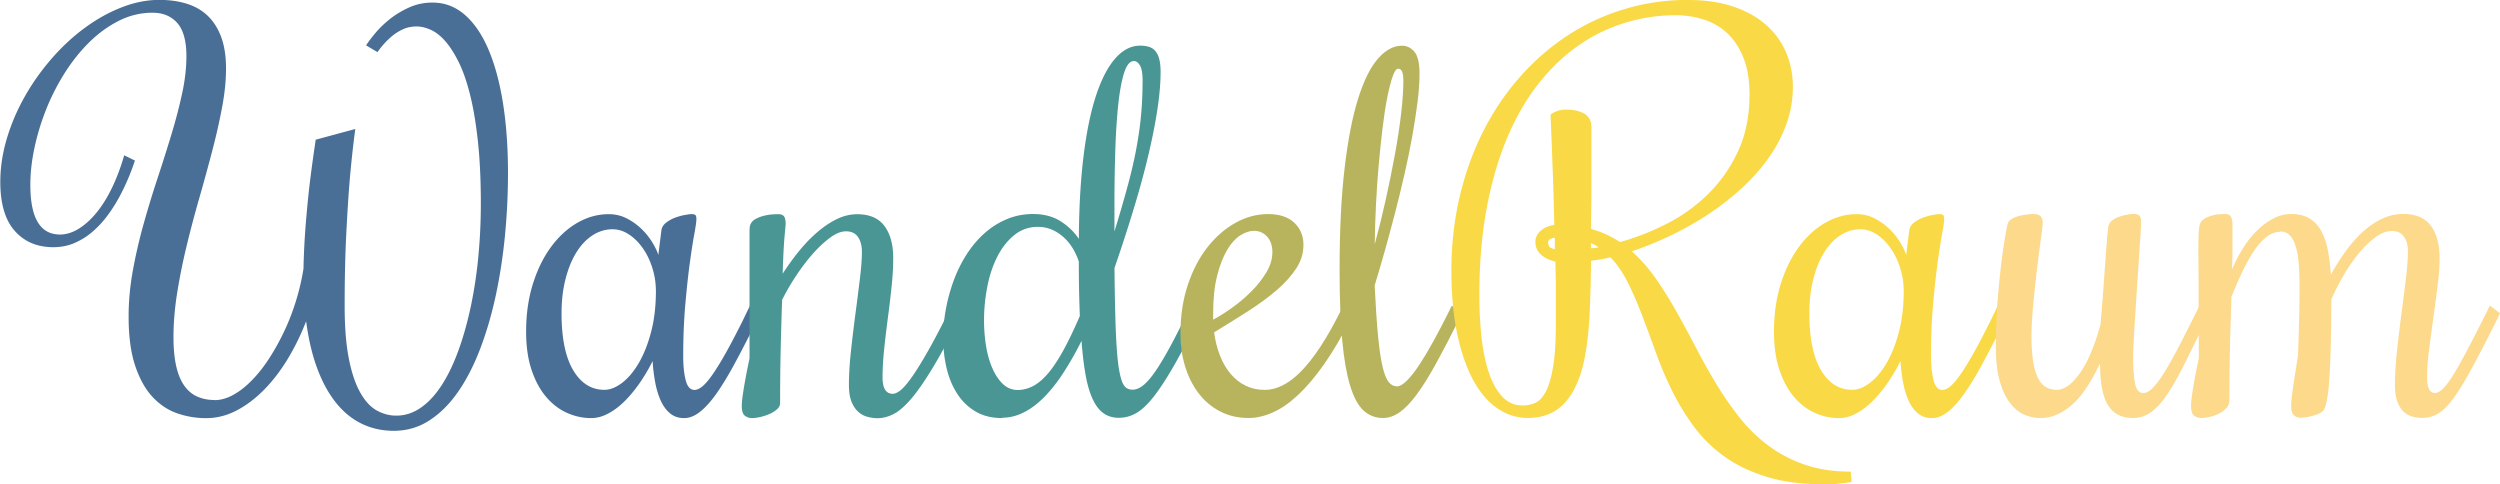
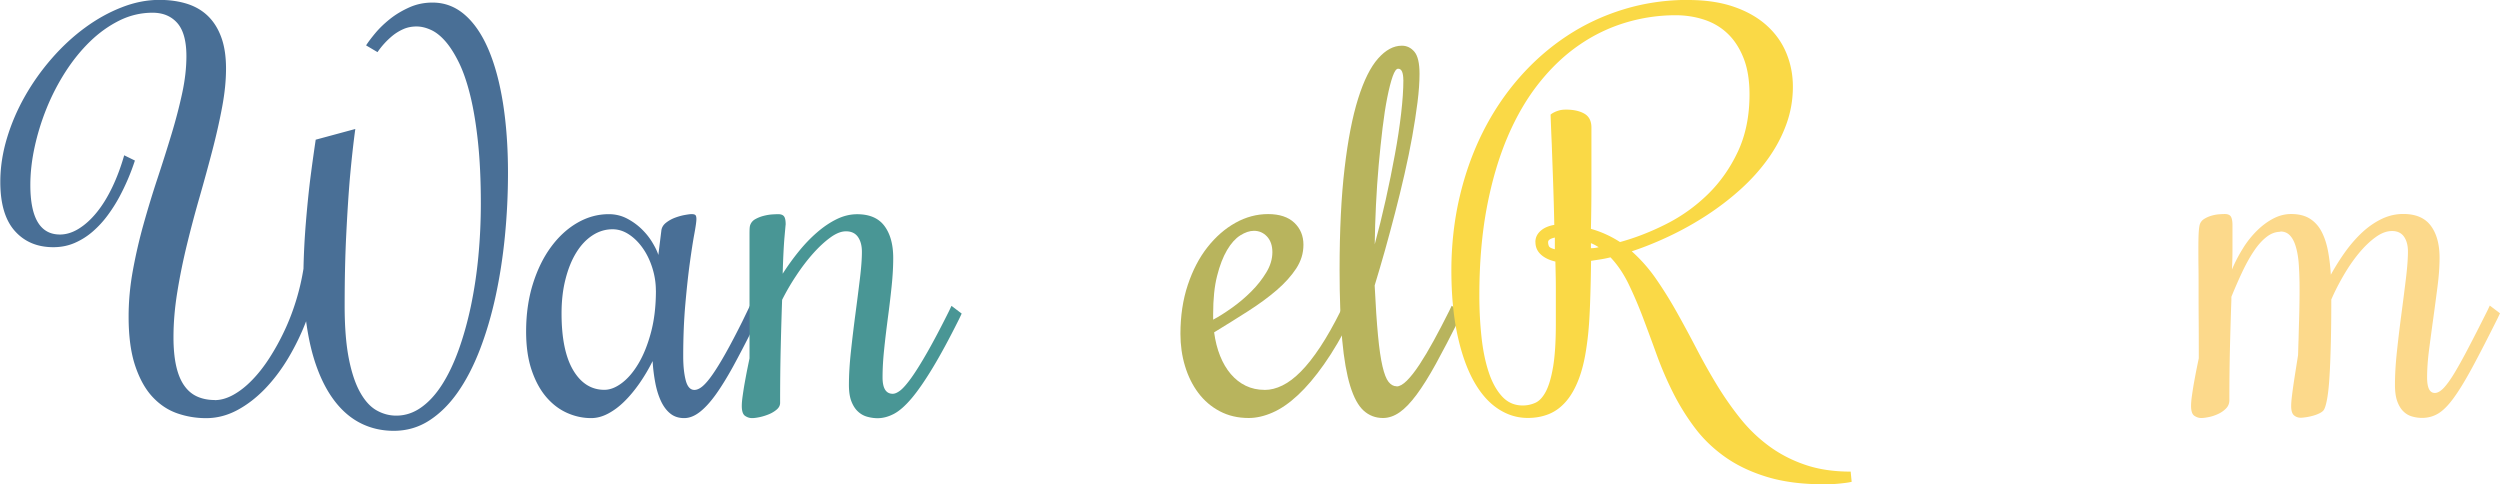
<svg xmlns="http://www.w3.org/2000/svg" id="Ebene_1" data-name="Ebene 1" viewBox="0 0 485.35 94.02">
  <defs>
    <style>            .cls-1{fill:#499695}.cls-2{fill:#fcd98b}.cls-3{fill:#b8b45d}.cls-4{fill:#496f96}.cls-5{fill:#fad946}        </style>
  </defs>
  <path class="cls-4" d="M41.67 77.68c1.19 0 2.41-.35 3.65-1.04 1.24-.69 2.45-1.64 3.62-2.85 1.18-1.21 2.3-2.63 3.36-4.28s2.04-3.41 2.92-5.29c.89-1.88 1.64-3.85 2.27-5.9.63-2.05 1.1-4.1 1.43-6.16.06-3 .22-5.97.46-8.92.24-2.95.51-5.63.8-8.05.35-2.8.73-5.49 1.11-8.07l7.69-2.08c-.39 2.84-.74 6.04-1.06 9.62-.26 3.06-.49 6.69-.7 10.88-.21 4.19-.31 8.8-.31 13.83 0 4.06.27 7.45.8 10.18.53 2.72 1.26 4.92 2.18 6.57.92 1.66 1.98 2.84 3.19 3.53s2.49 1.04 3.84 1.04c1.74 0 3.36-.53 4.86-1.6 1.5-1.06 2.85-2.55 4.06-4.45 1.21-1.9 2.28-4.15 3.21-6.74.93-2.59 1.72-5.42 2.37-8.48a87.25 87.25 0 0 0 1.45-9.67c.32-3.38.48-6.8.48-10.25 0-4.51-.19-8.5-.56-11.96-.37-3.46-.87-6.47-1.5-9.02s-1.36-4.67-2.2-6.38c-.84-1.71-1.72-3.09-2.63-4.13-.92-1.05-1.86-1.79-2.83-2.22-.97-.44-1.89-.65-2.76-.65-.94 0-1.79.17-2.56.51-.77.34-1.47.77-2.1 1.28a15.388 15.388 0 0 0-2.92 3.19l-2.22-1.31c.39-.61.97-1.39 1.76-2.34s1.74-1.87 2.85-2.76c1.11-.89 2.37-1.64 3.77-2.27C80.85.81 82.36.5 83.97.5c2.35 0 4.44.79 6.26 2.37 1.82 1.58 3.35 3.82 4.59 6.72 1.24 2.9 2.18 6.38 2.83 10.44.64 4.06.97 8.57.97 13.54 0 4.13-.2 8.23-.6 12.3-.4 4.08-1.01 7.97-1.81 11.67-.81 3.71-1.82 7.15-3.05 10.34-1.23 3.19-2.66 5.95-4.3 8.29-1.64 2.34-3.5 4.17-5.56 5.49-2.06 1.32-4.35 1.98-6.86 1.98-2.22 0-4.28-.45-6.16-1.35-1.89-.9-3.55-2.25-5-4.04-1.45-1.79-2.68-4.01-3.67-6.67-1-2.66-1.72-5.73-2.18-9.21A46.19 46.19 0 0 1 56 69.45c-1.35 2.27-2.87 4.28-4.54 6.02-1.68 1.74-3.48 3.13-5.41 4.16-1.93 1.03-3.95 1.55-6.04 1.55-1.93 0-3.8-.31-5.61-.94-1.81-.63-3.41-1.7-4.81-3.21-1.4-1.51-2.52-3.54-3.36-6.07-.84-2.53-1.26-5.7-1.26-9.5 0-2.93.27-5.9.82-8.92.55-3.01 1.24-6.02 2.08-9.02.84-3 1.74-5.96 2.71-8.89.97-2.93 1.87-5.78 2.71-8.56.84-2.77 1.53-5.43 2.08-7.98.55-2.55.82-4.95.82-7.2 0-2.93-.59-5.07-1.76-6.41-1.18-1.34-2.78-2.01-4.81-2.01-2.26 0-4.41.51-6.45 1.52-2.05 1.02-3.95 2.38-5.7 4.08-1.76 1.71-3.35 3.68-4.79 5.92-1.43 2.24-2.65 4.6-3.65 7.08-1 2.48-1.77 5-2.32 7.54-.55 2.55-.82 4.98-.82 7.3 0 6.41 1.92 9.62 5.75 9.62 1.22 0 2.45-.38 3.67-1.14 1.22-.76 2.38-1.81 3.48-3.17 1.1-1.35 2.09-2.97 3-4.86.9-1.88 1.68-3.96 2.32-6.21l2.08 1.02a43.372 43.372 0 0 1-2.99 7.01 29.49 29.49 0 0 1-2.32 3.65 19.33 19.33 0 0 1-2.9 3.14c-1.06.92-2.23 1.65-3.5 2.2-1.27.55-2.65.82-4.13.82-3.13 0-5.62-1.06-7.49-3.17s-2.8-5.28-2.8-9.5c0-2.8.43-5.62 1.28-8.46.85-2.84 2.02-5.56 3.5-8.17 1.48-2.61 3.22-5.06 5.22-7.35 2-2.29 4.14-4.27 6.43-5.95 2.29-1.68 4.66-3 7.13-3.96 2.46-.97 4.91-1.45 7.32-1.45 2 0 3.8.26 5.41.77 1.61.52 2.97 1.32 4.08 2.42 1.11 1.1 1.96 2.48 2.56 4.16.6 1.68.89 3.67.89 5.99s-.25 4.77-.75 7.44c-.5 2.68-1.13 5.47-1.89 8.39-.76 2.92-1.58 5.91-2.46 8.99-.89 3.08-1.71 6.17-2.47 9.28-.76 3.11-1.39 6.19-1.88 9.23-.5 3.05-.75 5.99-.75 8.82 0 2.19.18 4.06.53 5.61.35 1.55.87 2.8 1.55 3.77s1.51 1.68 2.51 2.13c1 .45 2.14.68 3.43.68ZM132.64 69.17c0 1.84.16 3.38.48 4.64.32 1.26.89 1.89 1.69 1.89.48 0 1.01-.23 1.57-.7s1.22-1.23 1.96-2.3c.74-1.06 1.59-2.44 2.54-4.13s2.04-3.76 3.26-6.21l1.45-3 1.98 1.5-1.45 3c-1.35 2.71-2.62 5.13-3.79 7.28-1.18 2.14-2.3 3.96-3.36 5.44-1.06 1.48-2.1 2.62-3.12 3.41s-2.02 1.18-3.02 1.18c-1.06 0-1.96-.29-2.68-.87-.73-.58-1.33-1.38-1.81-2.39-.48-1.02-.85-2.19-1.11-3.53a32.5 32.5 0 0 1-.53-4.28 34.52 34.52 0 0 1-2.56 4.33c-.94 1.34-1.91 2.51-2.92 3.5-1.01 1-2.07 1.79-3.17 2.37-1.1.58-2.19.87-3.29.87-1.61 0-3.17-.34-4.69-1.02-1.52-.68-2.86-1.71-4.04-3.09-1.18-1.39-2.12-3.13-2.83-5.24-.71-2.11-1.06-4.6-1.06-7.47 0-3.35.44-6.42 1.31-9.21.87-2.79 2.05-5.19 3.53-7.2s3.19-3.58 5.12-4.69c1.93-1.11 3.96-1.67 6.09-1.67 1.29 0 2.48.29 3.58.87 1.1.58 2.05 1.28 2.88 2.1s1.51 1.69 2.05 2.61c.55.92.92 1.7 1.11 2.34l.58-4.69c.06-.61.36-1.13.89-1.55.53-.42 1.12-.75 1.76-.99.64-.24 1.27-.42 1.89-.53.61-.11 1.05-.17 1.31-.17.39 0 .64.06.77.19s.19.39.19.77c0 .48-.14 1.46-.41 2.92-.27 1.47-.56 3.34-.87 5.61-.31 2.27-.6 4.94-.87 8-.27 3.06-.41 6.43-.41 10.1Zm-5.31-12.76c0-1.48-.23-2.94-.68-4.38-.45-1.43-1.06-2.71-1.84-3.82-.77-1.11-1.67-2.01-2.68-2.68-1.02-.68-2.09-1.02-3.21-1.02-1.39 0-2.68.4-3.89 1.18-1.21.79-2.26 1.9-3.14 3.33-.89 1.43-1.59 3.16-2.1 5.17-.52 2.01-.77 4.23-.77 6.65 0 4.83.76 8.52 2.27 11.05 1.51 2.53 3.53 3.79 6.04 3.79 1.1 0 2.23-.44 3.41-1.33 1.18-.89 2.26-2.16 3.24-3.82.98-1.66 1.79-3.68 2.42-6.07.63-2.38.94-5.08.94-8.07Z" />
  <path class="cls-1" d="M164.21 44.91c-.9 0-1.91.4-3.02 1.21-1.11.81-2.23 1.85-3.36 3.12s-2.22 2.7-3.26 4.28a43.283 43.283 0 0 0-2.73 4.69c-.1 2.84-.19 5.93-.27 9.28-.08 3.35-.12 6.93-.12 10.73 0 .48-.22.91-.65 1.28-.43.37-.94.68-1.52.92-.58.24-1.18.43-1.79.56-.61.13-1.11.19-1.5.19-.48 0-.93-.15-1.35-.44-.42-.29-.63-.93-.63-1.93 0-.48.05-1.09.15-1.81.1-.72.22-1.51.36-2.34.15-.84.31-1.7.48-2.59.18-.89.35-1.72.51-2.49V45.93c0-.64 0-1.15.02-1.52.02-.37.07-.65.17-.85.19-.45.53-.81 1.02-1.06.48-.26 1-.46 1.55-.6.55-.14 1.08-.23 1.6-.27.52-.03.92-.05 1.21-.05.55 0 .93.15 1.14.44.21.29.31.81.31 1.55 0-.1-.07.69-.22 2.37-.15 1.68-.27 4.08-.36 7.2.97-1.51 2.01-2.96 3.14-4.35 1.13-1.39 2.3-2.61 3.53-3.67 1.22-1.06 2.49-1.92 3.79-2.56 1.31-.64 2.63-.97 3.99-.97 2.42 0 4.19.77 5.32 2.3 1.13 1.53 1.69 3.6 1.69 6.21 0 1.64-.1 3.47-.31 5.49-.21 2.01-.45 4.06-.73 6.14-.27 2.08-.52 4.11-.72 6.09-.21 1.98-.31 3.79-.31 5.44 0 2.13.66 3.19 1.98 3.19.42 0 .91-.22 1.47-.65.56-.44 1.27-1.25 2.13-2.44.85-1.19 1.88-2.83 3.07-4.91s2.61-4.76 4.25-8.05l.48-1.02 1.98 1.5-.48 1.02c-1.93 3.87-3.65 7.04-5.15 9.52-1.5 2.48-2.86 4.45-4.08 5.9-1.23 1.45-2.37 2.46-3.43 3.02s-2.13.85-3.19.85c-.68 0-1.35-.1-2.03-.29s-1.27-.53-1.79-1.02c-.52-.48-.94-1.14-1.26-1.96-.32-.82-.48-1.88-.48-3.17 0-1.93.13-4.11.39-6.53s.55-4.83.87-7.25c.32-2.42.61-4.7.87-6.84.26-2.14.39-3.89.39-5.25 0-1.19-.26-2.15-.77-2.88-.52-.73-1.29-1.09-2.32-1.09Z" />
-   <path class="cls-1" d="M194.52 81.16c-1.97 0-3.67-.42-5.1-1.26-1.43-.84-2.62-1.97-3.55-3.41-.94-1.43-1.63-3.08-2.08-4.95-.45-1.87-.68-3.85-.68-5.95 0-1.84.18-3.71.53-5.61.35-1.9.86-3.75 1.52-5.54s1.49-3.46 2.49-5.03c1-1.56 2.14-2.92 3.43-4.08 1.29-1.16 2.73-2.08 4.33-2.76 1.6-.68 3.31-1.02 5.15-1.02 2.09 0 3.87.47 5.34 1.4 1.47.94 2.65 2.08 3.55 3.43.03-6.09.34-11.47.92-16.15.58-4.67 1.39-8.59 2.44-11.75s2.3-5.55 3.75-7.18c1.45-1.63 3.05-2.44 4.79-2.44.61 0 1.17.07 1.67.22s.92.41 1.26.8c.34.39.6.91.77 1.57.18.66.27 1.51.27 2.54 0 2.13-.21 4.57-.63 7.32-.42 2.75-1.02 5.75-1.79 8.99s-1.72 6.69-2.83 10.34c-1.11 3.66-2.34 7.45-3.7 11.38.03 3.45.08 6.43.15 8.94.06 2.51.15 4.64.27 6.38.11 1.74.26 3.16.44 4.25.18 1.1.39 1.94.63 2.54.24.6.53 1 .87 1.21.34.21.72.31 1.14.31.74 0 1.49-.33 2.25-.99.76-.66 1.57-1.64 2.44-2.95.87-1.3 1.81-2.91 2.83-4.81 1.01-1.9 2.13-4.09 3.36-6.57l.53-1.02 1.98 1.5-.53 1.02c-1.87 3.77-3.51 6.89-4.93 9.35s-2.72 4.44-3.89 5.92c-1.18 1.48-2.3 2.52-3.36 3.12-1.06.6-2.18.89-3.34.89s-2.1-.28-2.92-.85c-.82-.56-1.52-1.45-2.1-2.66-.58-1.21-1.05-2.75-1.4-4.64-.35-1.88-.63-4.15-.82-6.79a64 64 0 0 1-3.48 6.14c-1.19 1.84-2.43 3.41-3.7 4.71-1.27 1.31-2.6 2.31-3.99 3.02-1.39.71-2.8 1.06-4.25 1.06Zm7.01-37.12c-1.77 0-3.32.54-4.64 1.62-1.32 1.08-2.42 2.48-3.29 4.21-.87 1.72-1.52 3.67-1.93 5.82-.42 2.16-.63 4.32-.63 6.48 0 1.77.14 3.47.41 5.1.27 1.63.69 3.07 1.26 4.33.56 1.26 1.25 2.26 2.05 3 .81.74 1.74 1.11 2.8 1.11s2.04-.26 3.02-.77c.98-.52 1.96-1.35 2.92-2.49.97-1.14 1.95-2.63 2.95-4.45 1-1.82 2.06-4.04 3.19-6.65-.06-1.55-.11-3.2-.15-4.96-.03-1.76-.05-3.63-.05-5.63-.71-2.09-1.78-3.74-3.21-4.93-1.43-1.19-3.01-1.79-4.71-1.79Zm20.3-28.23c0-1.48-.17-2.51-.51-3.09-.34-.58-.73-.87-1.18-.87-.77 0-1.4.75-1.89 2.25-.48 1.5-.86 3.52-1.14 6.07-.27 2.55-.47 5.5-.58 8.85-.11 3.35-.17 6.88-.17 10.59v5.32c1-3.25 1.85-6.19 2.56-8.8.71-2.61 1.27-5.04 1.69-7.3.42-2.26.73-4.43.92-6.53.19-2.09.29-4.25.29-6.48Z" />
  <path class="cls-3" d="M245.52 75.7c1.13 0 2.28-.29 3.46-.87 1.18-.58 2.37-1.48 3.58-2.71 1.21-1.22 2.46-2.81 3.75-4.76 1.29-1.95 2.61-4.28 3.96-6.99l.48-1.02 1.98 1.5-.48 1.02c-1.74 3.45-3.47 6.4-5.2 8.85-1.72 2.45-3.42 4.45-5.08 5.99-1.66 1.55-3.3 2.68-4.91 3.38-1.61.71-3.16 1.06-4.64 1.06-2.1 0-3.96-.44-5.61-1.31s-3.03-2.05-4.16-3.55c-1.13-1.5-1.99-3.24-2.59-5.22-.6-1.98-.89-4.07-.89-6.26 0-3.48.48-6.65 1.43-9.5.95-2.85 2.22-5.29 3.82-7.32 1.6-2.03 3.41-3.61 5.44-4.74 2.03-1.13 4.14-1.69 6.33-1.69s3.92.56 5.1 1.69c1.18 1.13 1.76 2.55 1.76 4.25s-.47 3.18-1.4 4.62c-.94 1.43-2.2 2.84-3.79 4.21-1.59 1.37-3.44 2.72-5.53 4.06-2.1 1.34-4.3 2.72-6.62 4.13.23 1.68.61 3.2 1.16 4.57.55 1.37 1.24 2.55 2.08 3.53.84.98 1.8 1.74 2.9 2.27 1.1.53 2.32.8 3.67.8Zm1.5-26.73c0-1.29-.35-2.3-1.04-3.05-.69-.74-1.54-1.11-2.54-1.11-.84 0-1.72.3-2.66.89-.94.6-1.79 1.55-2.56 2.85-.77 1.31-1.42 2.97-1.93 5-.52 2.03-.77 4.5-.77 7.4v1.11c1.1-.58 2.31-1.35 3.65-2.3 1.34-.95 2.59-2.01 3.75-3.17s2.13-2.39 2.92-3.7c.79-1.3 1.18-2.62 1.18-3.94Z" />
  <path class="cls-3" d="M271.14 75.02c.58 0 1.25-.38 2.01-1.14s1.57-1.8 2.44-3.12c.87-1.32 1.79-2.87 2.76-4.64.97-1.77 1.97-3.69 3-5.75l.48-1.02 1.98 1.5-.48 1.02c-1.71 3.42-3.23 6.34-4.57 8.77-1.34 2.43-2.59 4.43-3.75 5.99-1.16 1.56-2.26 2.71-3.31 3.43-1.05.73-2.12 1.09-3.21 1.09-1.45 0-2.7-.48-3.75-1.43-1.05-.95-1.92-2.55-2.61-4.79s-1.21-5.2-1.55-8.87c-.34-3.67-.51-8.22-.51-13.63 0-7.67.32-14.25.97-19.75.64-5.49 1.52-10.01 2.63-13.54 1.11-3.53 2.4-6.12 3.87-7.78 1.47-1.66 3-2.49 4.62-2.49.97 0 1.78.4 2.44 1.18.66.79.99 2.22.99 4.28 0 1.61-.13 3.45-.39 5.51-.26 2.06-.6 4.27-1.02 6.62-.42 2.35-.92 4.79-1.5 7.32-.58 2.53-1.19 5.04-1.84 7.54-.65 2.5-1.31 4.95-1.98 7.35-.68 2.4-1.34 4.65-1.98 6.74.19 3.96.41 7.21.65 9.74.24 2.53.53 4.52.87 5.97.34 1.45.73 2.46 1.18 3.02.45.56.97.85 1.55.85Zm1.3-59.5c0-.68-.08-1.21-.24-1.6-.16-.39-.42-.58-.77-.58s-.71.5-1.06 1.5c-.35 1-.7 2.35-1.04 4.06-.34 1.71-.65 3.69-.92 5.95-.27 2.26-.52 4.65-.75 7.18-.23 2.53-.4 5.12-.53 7.76-.13 2.64-.21 5.19-.24 7.64.77-2.84 1.49-5.74 2.15-8.73.66-2.98 1.25-5.87 1.76-8.68.52-2.8.92-5.45 1.21-7.95.29-2.5.44-4.68.44-6.55Z" />
  <path class="cls-5" d="M327.77 0c3.35 0 6.29.44 8.82 1.31 2.53.87 4.65 2.07 6.36 3.6 1.71 1.53 2.99 3.32 3.84 5.37.85 2.05 1.28 4.23 1.28 6.55 0 2.55-.43 4.99-1.28 7.32-.85 2.34-2.03 4.55-3.53 6.65-1.5 2.1-3.26 4.06-5.29 5.9s-4.21 3.51-6.53 5.03a61.046 61.046 0 0 1-7.23 4.06c-2.5 1.19-4.97 2.19-7.42 3a30.2 30.2 0 0 1 4.74 5.39c1.42 2.05 2.77 4.22 4.06 6.53 1.29 2.3 2.56 4.66 3.82 7.08s2.58 4.76 3.96 7.03c1.39 2.27 2.89 4.42 4.52 6.45a29.59 29.59 0 0 0 5.56 5.34c2.08 1.53 4.41 2.74 6.99 3.62 2.58.89 5.53 1.33 8.85 1.33l.19 1.98c-.42.1-.9.18-1.45.24-.45.06-1.02.12-1.69.17-.68.05-1.45.07-2.32.07-4.19 0-7.85-.48-10.97-1.43-3.13-.95-5.84-2.24-8.14-3.87-2.3-1.63-4.26-3.51-5.87-5.66a44.609 44.609 0 0 1-4.23-6.82c-1.21-2.4-2.26-4.85-3.17-7.35-.9-2.5-1.8-4.91-2.68-7.25-.89-2.34-1.82-4.51-2.8-6.53-.98-2.01-2.15-3.73-3.5-5.15-.65.16-1.28.29-1.91.39-.63.1-1.25.19-1.86.29-.03 2.32-.07 4.33-.12 6.02-.05 1.69-.1 3.17-.17 4.45-.06 1.27-.15 2.39-.24 3.36s-.21 1.9-.34 2.8c-.35 2.51-.87 4.65-1.55 6.4-.68 1.76-1.5 3.19-2.47 4.3-.97 1.11-2.07 1.92-3.31 2.42-1.24.5-2.6.75-4.08.75-2.1 0-4.05-.61-5.87-1.84-1.82-1.22-3.39-3.05-4.71-5.46-1.32-2.42-2.36-5.41-3.12-8.99-.76-3.58-1.14-7.72-1.14-12.42s.53-9.66 1.6-14.19c1.06-4.53 2.57-8.73 4.52-12.62 1.95-3.88 4.31-7.4 7.08-10.56 2.77-3.16 5.86-5.86 9.26-8.1 3.4-2.24 7.09-3.96 11.07-5.17 3.98-1.21 8.15-1.81 12.5-1.81Zm-29.69 46.99c0-.84.33-1.55.99-2.15.66-.6 1.55-.99 2.68-1.18-.06-3.16-.15-6.04-.24-8.65s-.18-4.87-.24-6.77c-.1-2.22-.18-4.22-.24-5.99.23-.19.48-.35.77-.48.26-.13.56-.24.92-.34.35-.1.79-.15 1.31-.15 1.48 0 2.67.27 3.58.8.9.53 1.35 1.43 1.35 2.68v10.56c0 3.24-.03 6.28-.1 9.11 1.03.29 2.02.65 2.97 1.09.95.43 1.84.93 2.68 1.47 2.96-.81 5.95-1.97 8.94-3.48 3-1.51 5.7-3.44 8.1-5.78 2.4-2.34 4.35-5.11 5.85-8.31 1.5-3.21 2.25-6.9 2.25-11.09 0-2.74-.38-5.08-1.14-7.01-.76-1.93-1.78-3.52-3.07-4.76-1.29-1.24-2.81-2.15-4.57-2.73-1.76-.58-3.62-.87-5.58-.87-3.29 0-6.52.48-9.69 1.43a31.99 31.99 0 0 0-8.99 4.33c-2.82 1.93-5.41 4.38-7.78 7.35-2.37 2.97-4.42 6.46-6.14 10.49-1.72 4.03-3.07 8.6-4.04 13.73s-1.45 10.83-1.45 17.11c0 2.74.14 5.39.41 7.95.27 2.56.73 4.83 1.38 6.82.64 1.98 1.51 3.57 2.59 4.76 1.08 1.19 2.42 1.79 4.04 1.79.87 0 1.69-.18 2.47-.53.77-.35 1.45-1.09 2.03-2.2.58-1.11 1.05-2.71 1.4-4.79.35-2.08.53-4.86.53-8.34v-6.21c0-.92 0-1.84-.02-2.78-.02-.93-.04-1.97-.07-3.09-1.23-.29-2.18-.76-2.85-1.4-.68-.64-1.02-1.43-1.02-2.37Zm2.47 0c0 .32.06.6.17.82.11.23.49.42 1.14.58v-2.27c-.87.19-1.31.48-1.31.87Zm8.31 1.2c.26 0 .51-.02.75-.05.24-.03.49-.08.75-.15-.26-.16-.51-.31-.75-.44a6.36 6.36 0 0 0-.75-.34v.97Z" />
-   <path class="cls-5" d="M374.9 69.17c0 1.84.16 3.38.48 4.64.32 1.26.89 1.89 1.69 1.89.48 0 1.01-.23 1.57-.7s1.22-1.23 1.96-2.3c.74-1.06 1.59-2.44 2.54-4.13s2.04-3.76 3.26-6.21l1.45-3 1.98 1.5-1.45 3c-1.35 2.71-2.62 5.13-3.79 7.28-1.18 2.14-2.3 3.96-3.36 5.44-1.06 1.48-2.1 2.62-3.12 3.41s-2.02 1.18-3.02 1.18c-1.06 0-1.96-.29-2.68-.87-.73-.58-1.33-1.38-1.81-2.39-.48-1.02-.85-2.19-1.11-3.53-.26-1.34-.43-2.76-.53-4.28a34.52 34.52 0 0 1-2.56 4.33c-.94 1.34-1.91 2.51-2.92 3.5-1.01 1-2.07 1.79-3.17 2.37-1.1.58-2.19.87-3.29.87-1.61 0-3.17-.34-4.69-1.02s-2.86-1.71-4.04-3.09c-1.18-1.39-2.12-3.13-2.83-5.24-.71-2.11-1.06-4.6-1.06-7.47 0-3.35.44-6.42 1.31-9.21.87-2.79 2.05-5.19 3.53-7.2s3.19-3.58 5.12-4.69c1.93-1.11 3.96-1.67 6.09-1.67 1.29 0 2.48.29 3.58.87 1.09.58 2.05 1.28 2.88 2.1s1.51 1.69 2.05 2.61c.55.92.92 1.7 1.11 2.34l.58-4.69c.06-.61.36-1.13.89-1.55.53-.42 1.12-.75 1.76-.99.64-.24 1.27-.42 1.88-.53.61-.11 1.05-.17 1.3-.17.39 0 .64.06.77.19s.19.39.19.77c0 .48-.14 1.46-.41 2.92-.27 1.47-.56 3.34-.87 5.61-.31 2.27-.6 4.94-.87 8-.27 3.06-.41 6.43-.41 10.1Zm-5.32-12.76c0-1.48-.23-2.94-.68-4.38-.45-1.43-1.06-2.71-1.84-3.82-.77-1.11-1.67-2.01-2.68-2.68-1.02-.68-2.09-1.02-3.21-1.02-1.39 0-2.68.4-3.89 1.18-1.21.79-2.26 1.9-3.14 3.33-.89 1.43-1.59 3.16-2.1 5.17-.52 2.01-.77 4.23-.77 6.65 0 4.83.76 8.52 2.27 11.05 1.51 2.53 3.53 3.79 6.04 3.79 1.09 0 2.23-.44 3.41-1.33 1.18-.89 2.26-2.16 3.24-3.82.98-1.66 1.79-3.68 2.42-6.07.63-2.38.94-5.08.94-8.07Z" />
-   <path class="cls-2" d="M407.67 70.67c-.16.26-.4.7-.7 1.33-.31.63-.69 1.33-1.16 2.1s-1.01 1.58-1.64 2.42c-.63.84-1.35 1.6-2.15 2.27-.81.68-1.7 1.24-2.68 1.69-.98.45-2.07.68-3.26.68-.94 0-1.9-.19-2.9-.58-1-.39-1.93-1.1-2.78-2.13-.85-1.03-1.56-2.44-2.1-4.23-.55-1.79-.82-4.1-.82-6.94s.1-5.42.29-8.15c.19-2.72.43-5.21.7-7.47.27-2.26.54-4.14.8-5.66.26-1.51.45-2.43.58-2.76.13-.29.39-.55.77-.77.39-.23.83-.4 1.33-.53.5-.13 1.01-.23 1.55-.29.53-.06.99-.1 1.38-.1.51 0 .93.13 1.23.39.31.26.46.69.46 1.31 0 .29-.06.86-.17 1.72-.11.85-.25 1.89-.41 3.12-.16 1.23-.33 2.58-.51 4.06-.18 1.48-.35 2.99-.51 4.52-.16 1.53-.3 3.05-.41 4.54-.11 1.5-.17 2.86-.17 4.08 0 3.51.38 6.12 1.14 7.83.76 1.71 2.01 2.56 3.75 2.56 1.48 0 2.99-1.08 4.52-3.24 1.53-2.16 2.86-5.3 3.99-9.43.16-1.74.31-3.6.46-5.58.15-1.98.28-3.87.41-5.66.13-1.79.25-3.39.36-4.81.11-1.42.22-2.43.31-3.05.1-.45.35-.83.77-1.14.42-.31.89-.55 1.43-.73.53-.18 1.05-.31 1.55-.39.5-.08.88-.12 1.14-.12.55 0 .93.12 1.14.36.21.24.31.62.31 1.14 0 .45-.04 1.31-.12 2.59-.08 1.27-.18 2.76-.29 4.45-.11 1.69-.23 3.5-.36 5.44s-.25 3.79-.36 5.58c-.11 1.79-.21 3.41-.29 4.86-.08 1.45-.12 2.55-.12 3.29 0 2.19.12 3.92.36 5.17.24 1.26.78 1.89 1.62 1.89.61 0 1.28-.39 2.01-1.18.73-.79 1.51-1.89 2.37-3.31.85-1.42 1.78-3.1 2.78-5.05 1-1.95 2.08-4.08 3.24-6.41l.48-1.02 1.98 1.5-.48 1.02a606.5 606.5 0 0 0-4.08 8.19c-1.18 2.4-2.3 4.42-3.36 6.07s-2.14 2.89-3.24 3.75c-1.1.85-2.32 1.28-3.67 1.28-1.26 0-2.3-.24-3.12-.73-.82-.48-1.47-1.18-1.96-2.08-.48-.9-.83-2-1.04-3.29-.21-1.29-.31-2.76-.31-4.4Z" />
  <path class="cls-2" d="M442.72 45c-.94 0-1.83.33-2.68.99-.85.66-1.67 1.56-2.44 2.71-.77 1.14-1.52 2.48-2.25 4.01-.72 1.53-1.44 3.17-2.15 4.91v.58c-.1 2.84-.19 5.85-.27 9.04-.08 3.19-.12 6.67-.12 10.44 0 .65-.22 1.18-.65 1.62-.43.44-.94.79-1.52 1.06-.58.27-1.18.48-1.79.6-.61.13-1.11.19-1.5.19-.48 0-.93-.15-1.35-.44-.42-.29-.63-.93-.63-1.93 0-.48.05-1.09.15-1.81.1-.72.22-1.51.36-2.34.15-.84.31-1.7.48-2.59.18-.89.35-1.72.51-2.49 0-2.74 0-5.2-.02-7.4-.02-2.19-.02-4.14-.02-5.85s0-3.21-.02-4.5-.02-2.4-.02-3.34c0-1.55.02-2.68.07-3.41.05-.72.12-1.23.22-1.52.16-.45.46-.81.89-1.06.43-.26.89-.46 1.38-.6.48-.14.97-.23 1.45-.27.48-.03.85-.05 1.11-.05.61 0 1.01.18 1.21.53.19.35.29.9.29 1.64v4.54c0 1.35-.03 2.71-.1 4.06.61-1.45 1.33-2.83 2.15-4.13a18.55 18.55 0 0 1 2.73-3.43c1-.98 2.05-1.76 3.17-2.34 1.11-.58 2.26-.87 3.46-.87 1.45 0 2.65.3 3.6.89.95.6 1.71 1.43 2.27 2.49.56 1.06.98 2.31 1.26 3.75.27 1.43.46 2.99.56 4.66.9-1.64 1.88-3.18 2.92-4.62 1.05-1.43 2.16-2.68 3.33-3.75 1.18-1.06 2.42-1.9 3.72-2.51 1.3-.61 2.67-.92 4.08-.92 2.45 0 4.24.77 5.37 2.3 1.13 1.53 1.69 3.6 1.69 6.21 0 1.64-.13 3.48-.39 5.51s-.53 4.08-.82 6.16c-.29 2.08-.56 4.12-.82 6.11-.26 2-.39 3.82-.39 5.46 0 2 .5 3 1.5 3 .51 0 1.08-.31 1.69-.94.61-.63 1.31-1.6 2.1-2.9.79-1.31 1.71-2.96 2.75-4.96 1.05-2 2.26-4.38 3.65-7.15l.48-1.02 1.98 1.5-.48 1.02c-1.9 3.8-3.52 6.95-4.86 9.43-1.34 2.48-2.54 4.46-3.6 5.92-1.06 1.47-2.07 2.49-3.02 3.07-.95.58-2.01.87-3.17.87-.68 0-1.34-.1-1.98-.29-.65-.19-1.21-.53-1.69-1.02-.48-.48-.87-1.14-1.16-1.96-.29-.82-.43-1.88-.43-3.17 0-1.93.13-4.11.39-6.53s.55-4.83.87-7.25c.32-2.42.61-4.7.87-6.84.26-2.14.39-3.89.39-5.25 0-1.19-.26-2.15-.77-2.88-.52-.73-1.29-1.09-2.32-1.09s-2.1.4-3.21 1.21c-1.11.81-2.19 1.85-3.24 3.12-1.05 1.27-2.03 2.7-2.95 4.28-.92 1.58-1.72 3.14-2.39 4.69 0 3.38-.03 6.34-.1 8.87-.07 2.53-.15 4.66-.27 6.4-.11 1.74-.27 3.12-.46 4.13-.19 1.01-.4 1.7-.63 2.05-.16.23-.44.44-.82.63s-.81.35-1.28.48-.92.23-1.35.29c-.44.06-.77.1-.99.1-.52 0-.96-.15-1.33-.46-.37-.31-.56-.91-.56-1.81 0-.42.04-.98.12-1.69.08-.71.19-1.5.31-2.37.13-.87.27-1.8.43-2.8.16-1 .32-2.01.48-3.05.03-.97.06-2.05.1-3.24.03-1.19.06-2.38.1-3.55.03-1.18.06-2.3.07-3.38.02-1.08.02-2.01.02-2.78 0-1.64-.05-3.14-.14-4.5s-.28-2.51-.56-3.48c-.27-.97-.65-1.72-1.14-2.25-.48-.53-1.11-.8-1.89-.8Z" />
</svg>